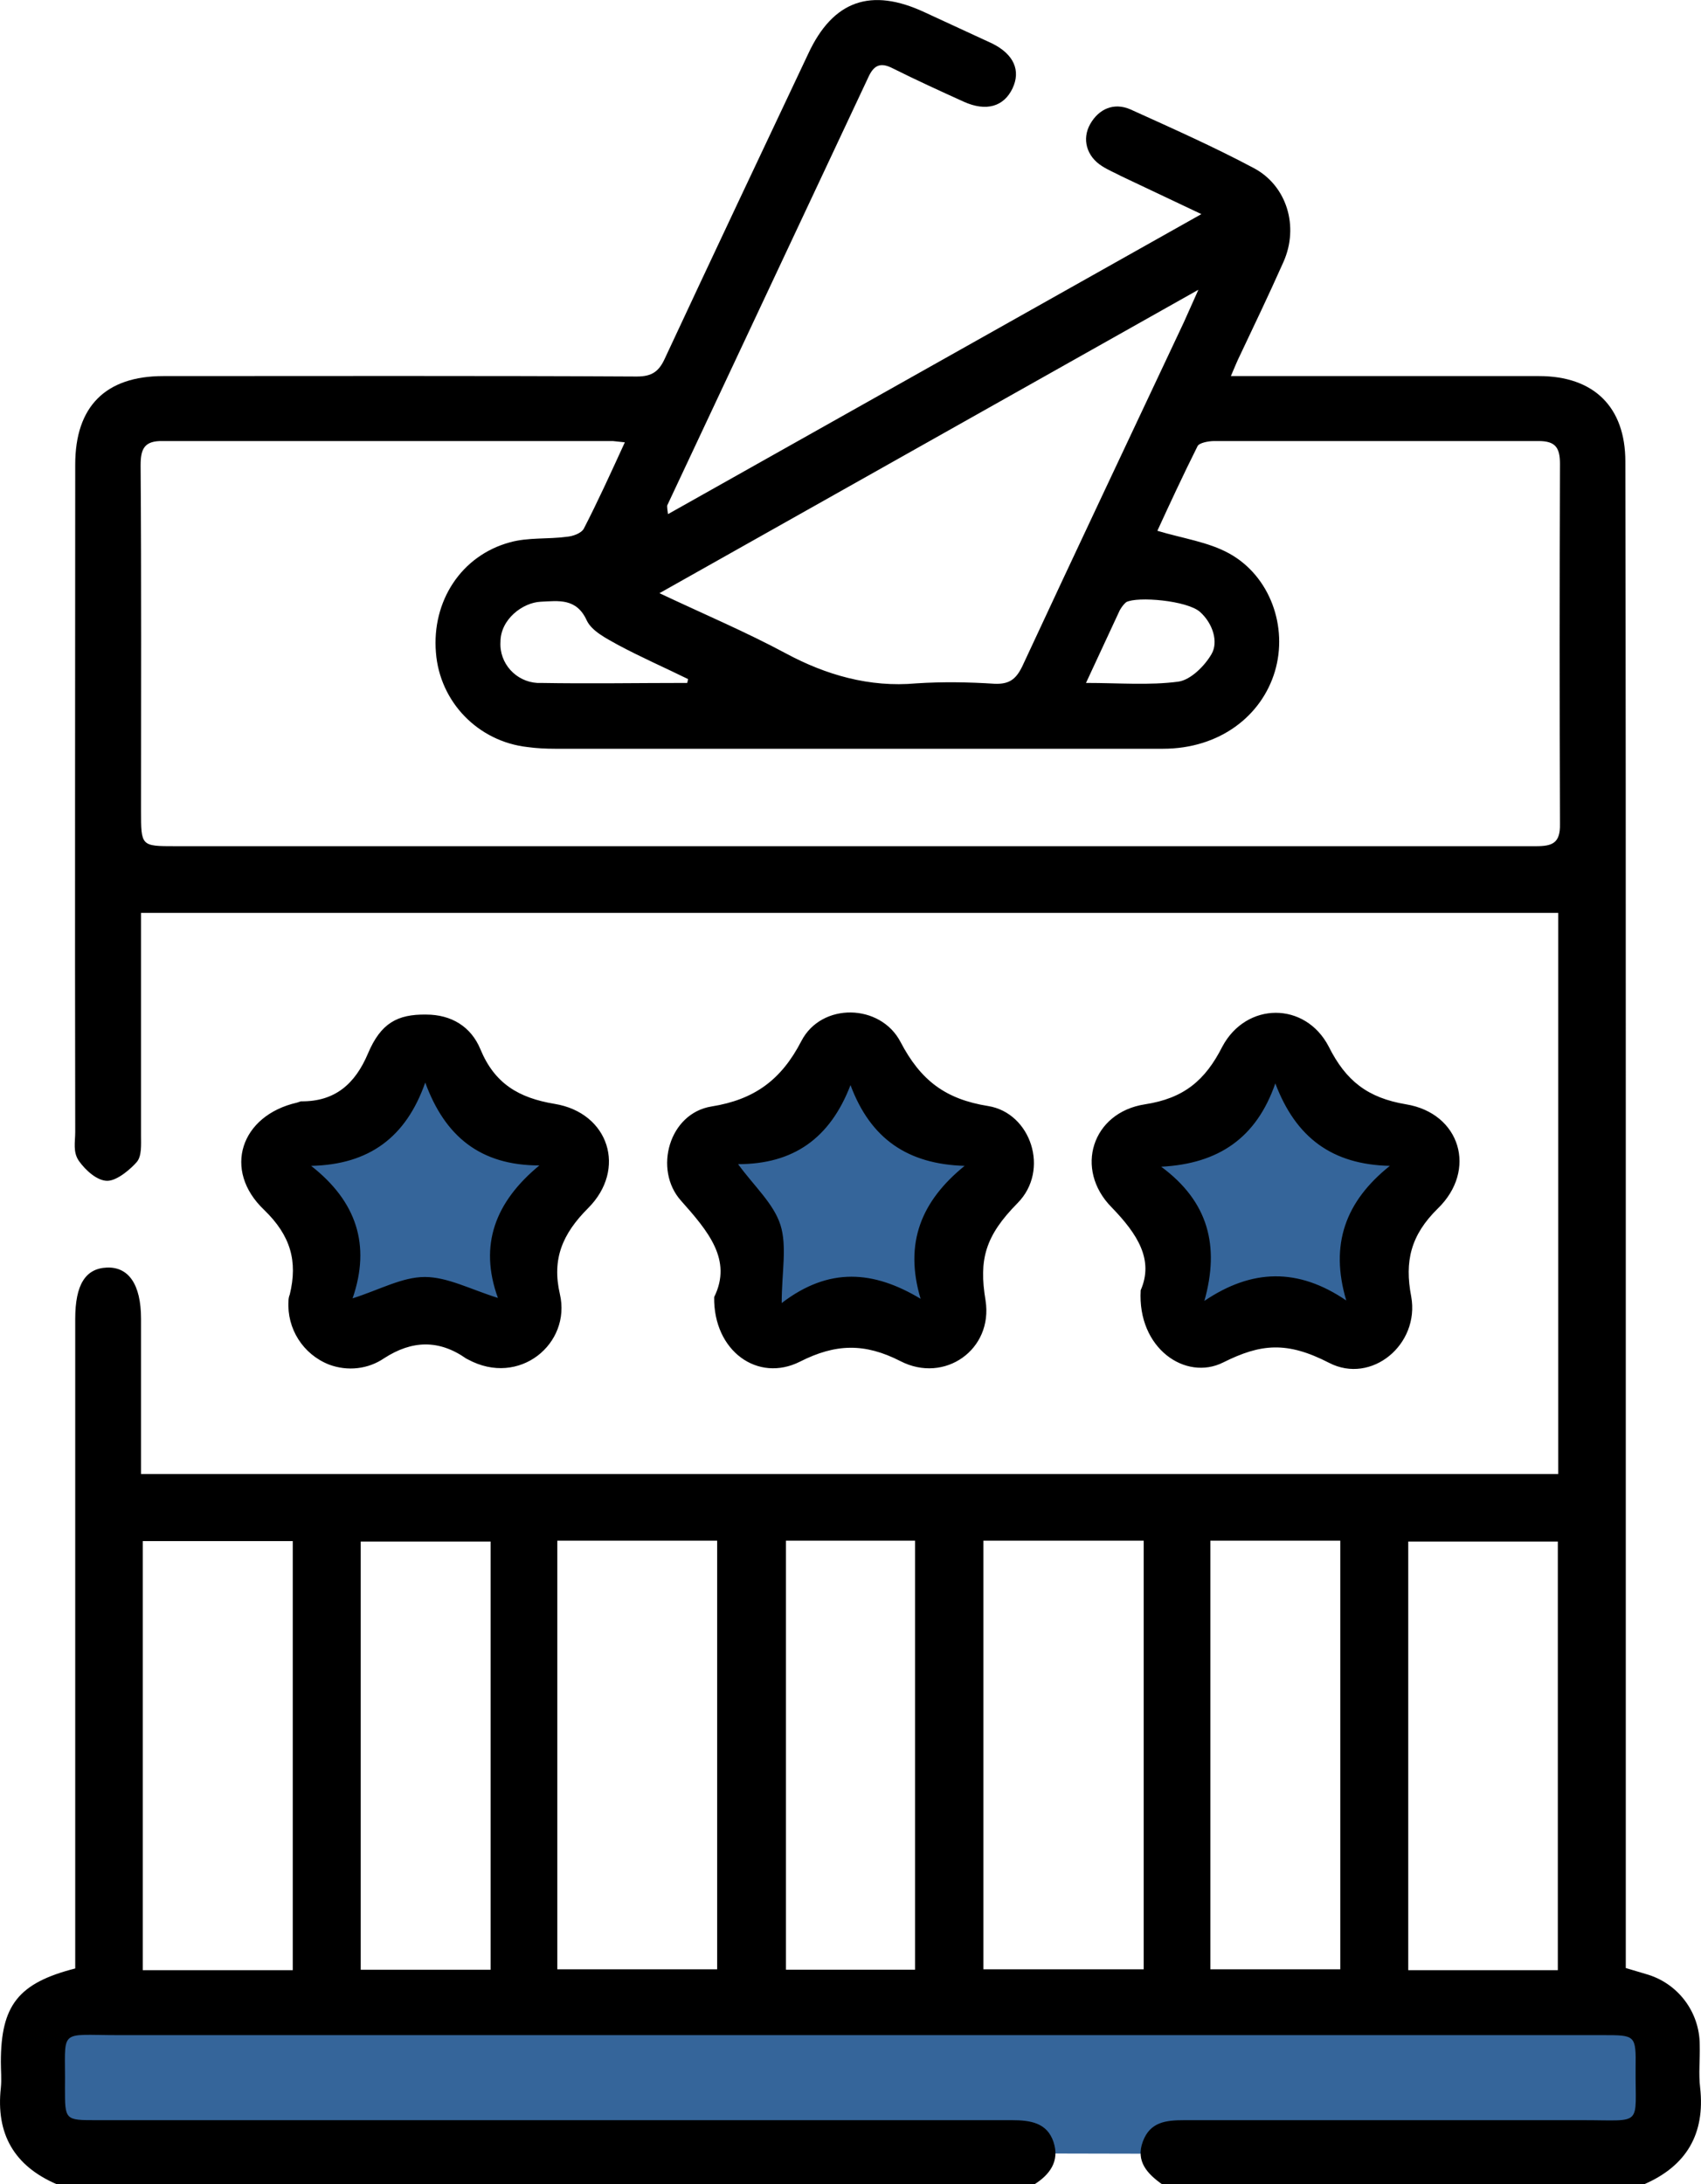
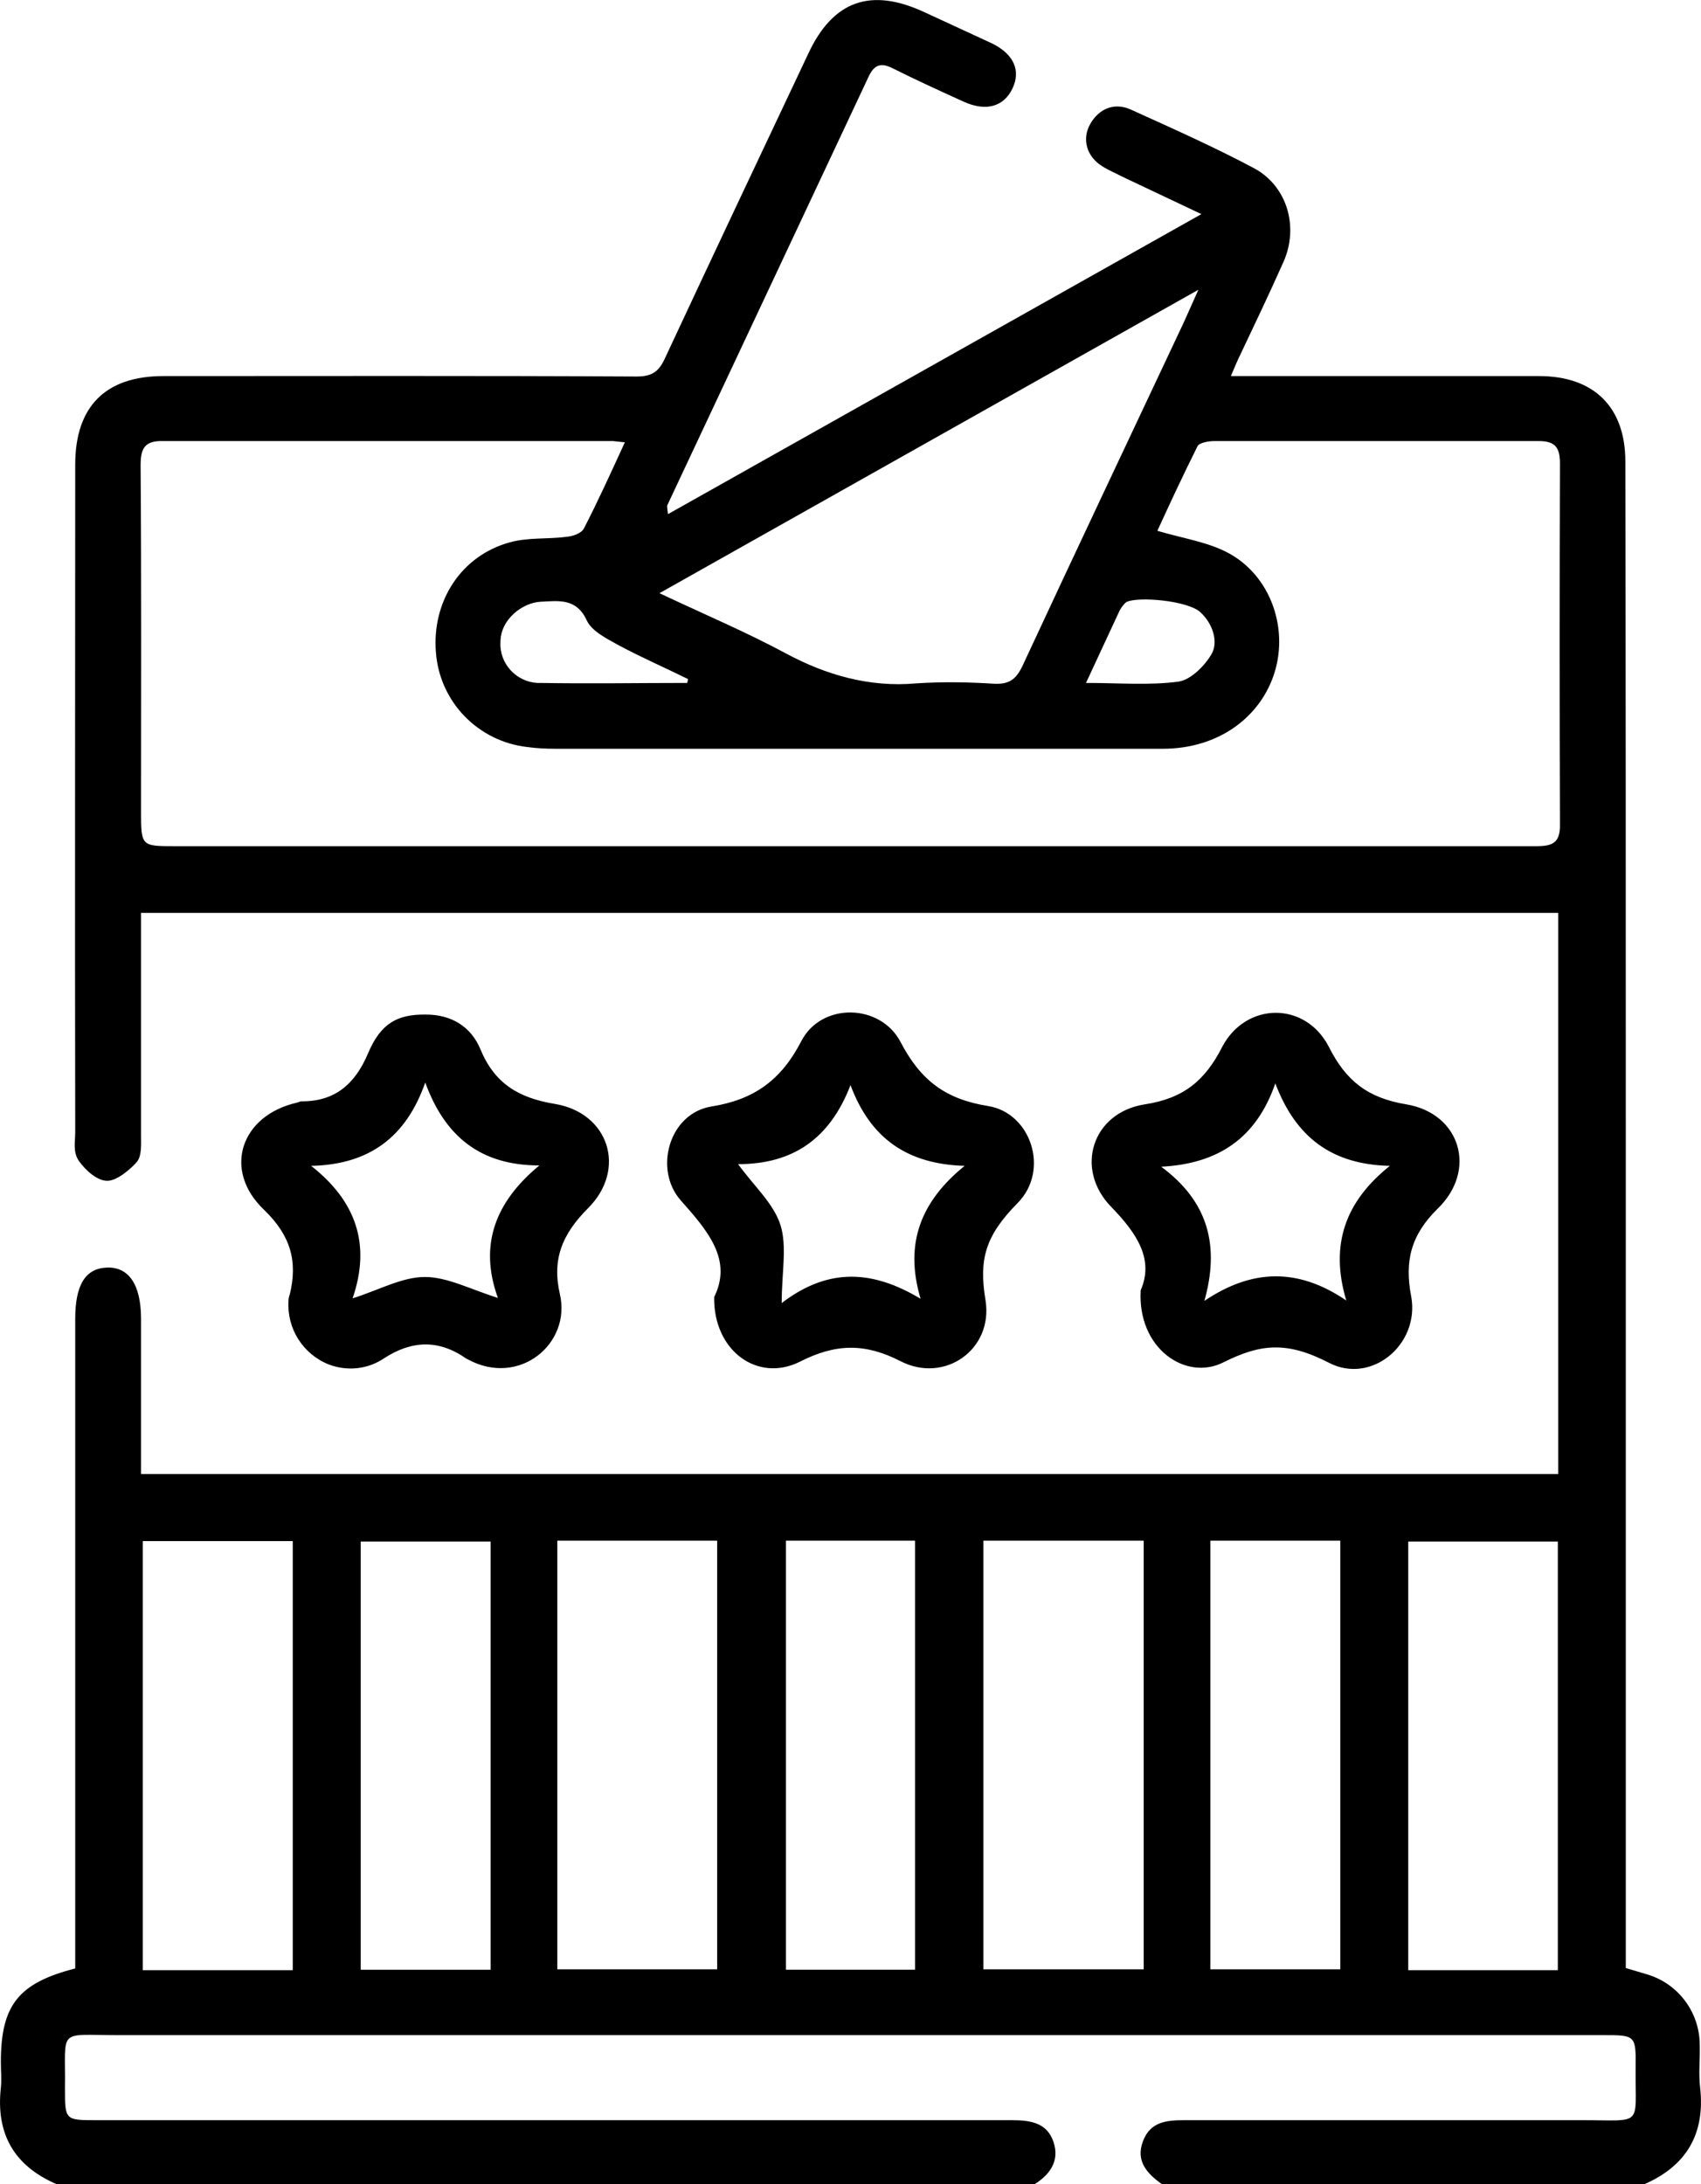
<svg xmlns="http://www.w3.org/2000/svg" version="1.1" id="Layer_1" x="0px" y="0px" viewBox="0 0 398 511.1" style="enable-background:new 0 0 398 511.1;" xml:space="preserve">
  <style type="text/css">
	.st0{fill:#35659A;}
</style>
-   <path id="blue-elements" class="st0" d="M10,467.1h372.7l10.7,21.4l-9,15.7l-371.9-0.8l-6.7-19L10,467.1z M285.2,262.1l11.6-18.2  l18.1,20.7l20.7,5.8l-15.7,23.1l0.8,21.5l-22.3-7.5l-21.5,5.8v-25.6l-13.2-20.6L285.2,262.1z M185.2,262.1l11.6-18.2l18.1,20.7  l20.7,5.8l-15.7,23.1l0.8,21.5l-22.3-7.5l-21.5,5.8v-25.6l-13.2-20.6L185.2,262.1z M84.4,262.1l11.5-18.2l18.2,20.7l20.7,5.8  l-15.7,23.1l0.8,21.5l-22.3-7.5l-21.5,5.8v-25.6l-13.2-20.6L84.4,262.1z" />
  <path id="black-elements" d="M13.3,511.1c-10-4.3-14.3-11.8-13.1-22.6c0.2-2,0-4,0-6c0-13.3,4.1-18.5,17.4-21.9v-152  c0-8,2.4-11.8,7.4-12s8,3.8,8,12v36.3h331.6V213.6H33v52.1c0,2.1,0.2,4.8-1,6.2s-4.5,4.4-6.9,4.4s-5.1-2.5-6.6-4.6s-0.9-4.5-0.9-6.8  c-0.1-52.1,0-104.2,0-156.2c0-13.6,7.1-20.7,20.6-20.7c36.9,0,73.9-0.1,110.8,0.1c3.6,0,5.2-1.2,6.6-4.3  c11.1-23.8,22.3-47.5,33.5-71.2c5.8-12.5,14.7-15.6,27.3-9.7l15.8,7.3c5,2.5,6.7,6.3,4.7,10.5s-6.1,5.5-11.4,3.1s-11.2-5.1-16.6-7.8  c-2.7-1.4-4.3-0.9-5.6,1.8c-15.7,33.5-31.5,67-47.2,100.5c0,0.7,0.1,1.3,0.2,2l124.8-70.2l-18.8-8.9c-1.5-0.8-3-1.4-4.4-2.3  c-3.7-2.3-4.8-6.4-2.8-9.9c2-3.5,5.5-5.1,9.4-3.4c9.7,4.4,19.4,8.7,28.8,13.7c7.8,4.1,10.7,13.7,7,22s-6.7,14.5-10.1,21.7  c-0.7,1.4-1.3,2.9-2.2,5h72.1c12.8,0,20.2,7.2,20.2,20c0.1,51.8,0.1,103.5,0.1,155.2v197.3l4.7,1.4c7.5,2.1,12.6,8.9,12.6,16.6  c0.1,3.4-0.3,6.7,0.1,10c1.2,10.8-3.2,18.3-13.1,22.6H271.9c-3.5-2.5-6.2-5.4-4.5-10s5.4-5,9.7-5h93.4c14.1,0,12.1,1.6,12.2-12.1  c0.1-7.8,0-7.8-7.6-7.8H27.7c-14.5,0-12.3-1.8-12.5,12.4c0,7.5,0,7.5,7.4,7.5h214.2c4.3,0,8.2,0.6,9.7,5.1s-0.9,7.7-4.6,10  L13.3,511.1z M146.2,103.5l-2.8-0.3H38.1c-4.4-0.1-5.2,1.9-5.2,5.7c0.2,26.9,0.1,53.9,0.1,80.8c0,8.3,0,8.3,8,8.3h318.4  c3.8,0,5.7-0.7,5.6-5.2c-0.1-28.1-0.1-56.2,0-84.3c0-3.8-1.1-5.3-5-5.3h-75.9c-1.3,0-3.5,0.4-3.9,1.2c-3.4,6.8-6.6,13.7-9.4,19.8  c6,1.8,11.9,2.6,16.8,5.3c9.6,5.3,13.8,17.2,10.7,27.6s-12.9,18.1-26.2,18.1H129.9c-2.2,0-4.3-0.1-6.5-0.4  c-11.5-1.3-20.5-10.5-21.4-22.1c-1-12,5.9-22.7,17.3-25.8c4.3-1.2,8.9-0.7,13.3-1.3c1.4-0.1,3.4-0.8,4-1.9  C139.9,117.3,142.9,110.7,146.2,103.5z M154.3,138.8c10.6,5,20.3,9.1,29.6,14.1s19.5,8,30.5,7c6.1-0.4,12.3-0.3,18.4,0.1  c3.3,0.1,4.9-1,6.4-4.1c12.5-26.9,25.2-53.7,37.8-80.5l3.4-7.6L154.3,138.8z M130.4,360.5v100.3h37.4V360.5H130.4z M230.1,360.5  v100.3h37.5V360.5H230.1z M68.5,461V360.6H33.4V461H68.5z M364.5,461V360.7h-35V461H364.5z M114.8,460.9V360.7H84.4v100.2H114.8z   M283.2,360.5v100.3h30.4V360.5H283.2z M183.9,360.5v100.4h30.2V360.5H183.9z M160.8,159.8l0.2-0.9c-5.5-2.7-11-5.1-16.4-8  c-2.7-1.5-6.1-3.2-7.3-5.7c-2.4-5.3-6.6-4.6-10.8-4.4s-9.4,4.1-9.4,9.4c-0.3,5,3.6,9.3,8.6,9.6c0.2,0,0.5,0,0.7,0  C137.9,160,149.3,159.8,160.8,159.8z M254.1,159.8c7.8,0,14.8,0.6,21.6-0.3c2.9-0.4,6.2-3.7,7.8-6.5s0.3-7.1-2.7-9.8  s-14.7-3.7-17.3-2.3c-0.6,0.5-1.1,1.2-1.5,1.9L254.1,159.8z M167.1,303.5c4.3-8.7-1.4-15.4-7.8-22.6s-2.8-20.4,7.2-22  s16.3-6.2,21-15.3s18.5-8.8,23.2,0.2s10.5,13.4,20.5,15s14.5,15,6.9,22.7s-9.1,13.2-7.5,22.8c1.8,11.5-9.6,19.5-19.9,14.2  c-8.4-4.3-15.2-4.1-23.5,0.1C177.3,323.6,166.9,316.1,167.1,303.5z M199,253.9c-4.8,12.5-13.4,18.5-26.3,18.5  c3.7,5.1,8.3,9.2,9.9,14.2s0.3,11.2,0.3,18.3c11.1-8.5,21.5-7.6,32.5-1c-3.9-13.1,0.2-22.9,10.3-31.1  C212.4,272.4,203.7,266.5,199,253.9z M99.7,237.4c5.9,0,10.5,2.8,12.7,8.1c3.3,8,8.9,11.4,17.4,12.8c12.7,2.1,16.9,15.3,7.8,24.4  c-6,6-8.5,11.9-6.6,20.1c2.7,11.6-9.5,21.8-21.5,15.3l-0.4-0.2c-6.4-4.5-12.7-4.3-19.2-0.1c-3.8,2.6-8.6,3.1-12.9,1.5  c-6.1-2.4-9.9-8.4-9.5-14.9c0-0.5,0.1-1,0.3-1.5c1.9-7.8,0.2-13.8-6-19.8c-9.8-9.3-5.5-22.1,7.7-25.1c0.3-0.1,0.6-0.2,0.9-0.3  c8,0.1,12.7-4.1,15.7-11.2S93,237.3,99.7,237.4z M116.5,303.7c-4.5-12.4-0.6-22.5,9.7-31c-13.8,0-22.1-6.8-26.7-19.4  c-4.5,12.8-13.1,19.2-26.7,19.5c10.6,8.3,14,18.5,9.7,31c6.3-2,11.6-5,16.9-5S110.1,301.7,116.5,303.7z M266.9,301.9  c3.1-7.1-0.7-13.1-6.8-19.4c-8.8-8.9-4.6-22.2,7.8-24.1c9.1-1.4,14.1-5.6,18.1-13.5c5.6-10.5,19.4-10.6,24.9,0c4,8,9.1,12,18.1,13.5  c12.7,2.1,16.7,15.4,7.4,24.4c-6.3,6.2-7.8,12.3-6.2,20.6c2,11.2-9.3,20.6-19.2,15.5s-16-4.5-24.8-0.1S266.1,315.5,266.9,301.9z   M298.4,253.5c-4.4,12.7-13.2,18.8-26.7,19.5c11.1,8.2,13.7,18.6,10.1,31.4c11.1-7.5,21.9-7.8,33.2-0.1  c-3.9-13.1-0.2-23.2,10.2-31.5C311.7,272.5,303.2,266.2,298.4,253.5z" />
</svg>